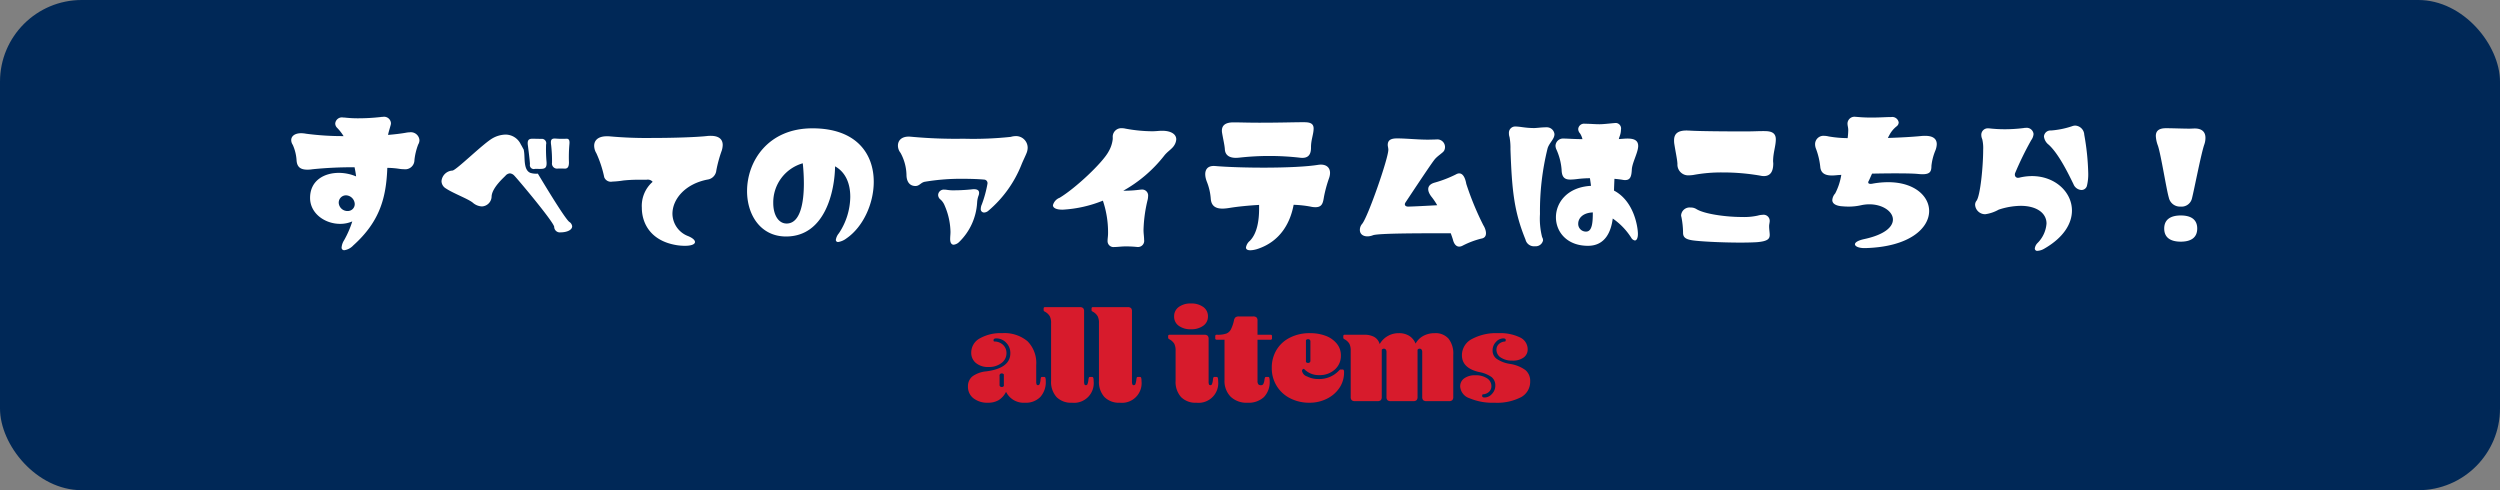
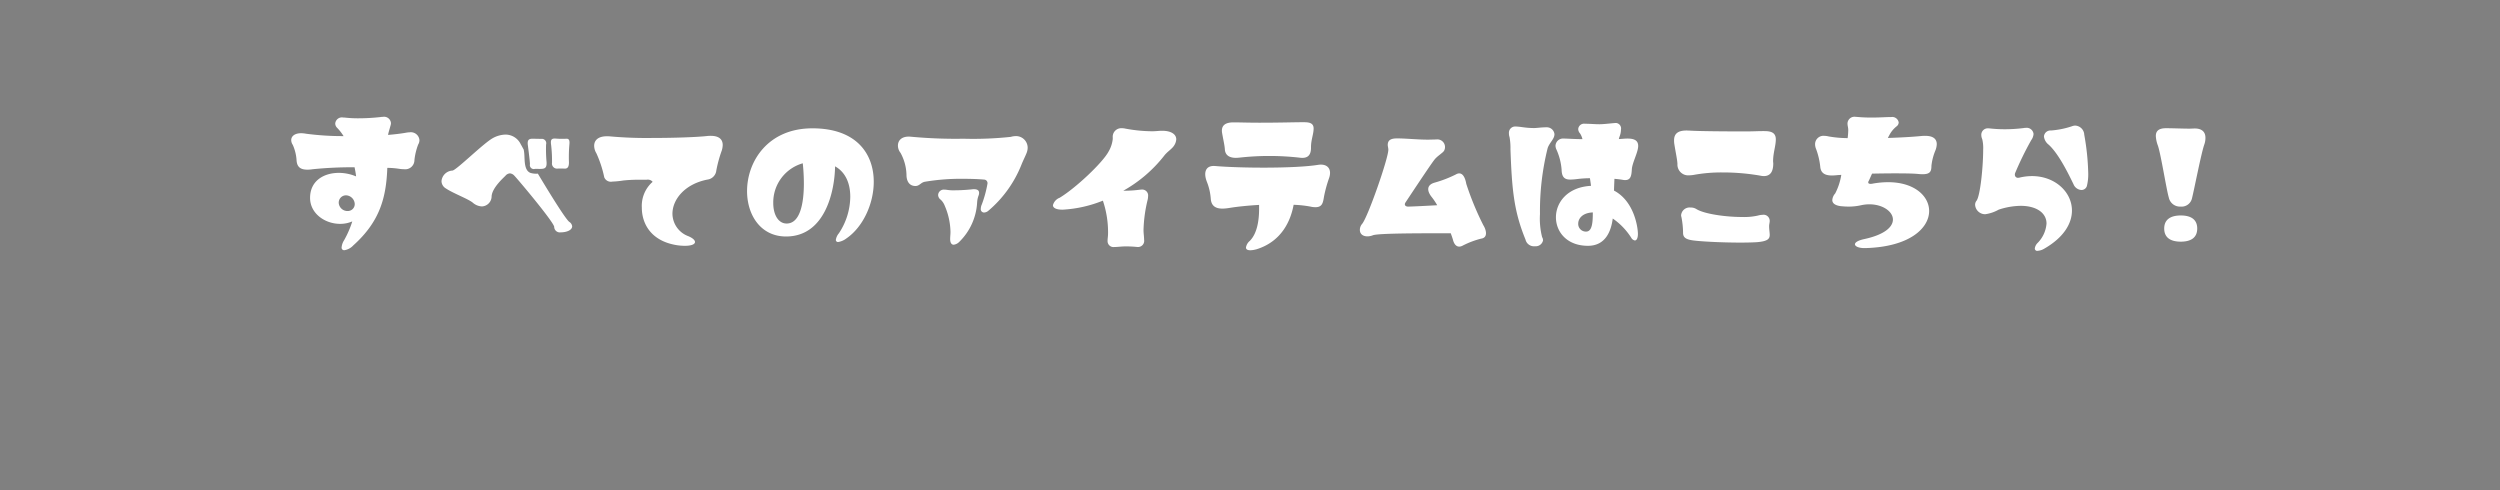
<svg xmlns="http://www.w3.org/2000/svg" id="pc_all.svg" width="459" height="90" viewBox="0 0 459 90">
  <rect x="0" y="0" width="459" height="90" fill="#808080" stroke="none" />
  <defs>
    <style>
      .cls-1 {
        fill: #002857;
      }

      .cls-2 {
        fill: #fff;
      }

      .cls-2, .cls-3 {
        fill-rule: evenodd;
      }

      .cls-3 {
        fill: #d71b2c;
      }
    </style>
  </defs>
-   <rect id="長方形_10" data-name="長方形 10" class="cls-1" width="459" height="90" rx="15" ry="15" />
  <path id="すべてのアイテムはこちら_" data-name="すべてのアイテムはこちら！" class="cls-2" d="M6400.45,7858.45c0.08,1.14.64,1.7,1.98,1.7a6.032,6.032,0,0,0,.98-0.08,72.722,72.722,0,0,1,7.69-.36c0.11,0.56.22,1.12,0.28,1.68a8.12,8.12,0,0,0-3.19-.65c-2.6,0-5.26,1.35-5.26,4.6,0,2.85,2.72,4.76,5.51,4.76a5.57,5.57,0,0,0,2.24-.45,17.756,17.756,0,0,1-1.51,3.47,2.9,2.9,0,0,0-.45,1.29,0.467,0.467,0,0,0,.5.53,2.823,2.823,0,0,0,1.65-.89c4.9-4.4,6.04-8.8,6.24-14.23a15.185,15.185,0,0,1,2.15.17,6.363,6.363,0,0,0,.92.08,1.692,1.692,0,0,0,1.91-1.68,11.373,11.373,0,0,1,.69-2.86,1.544,1.544,0,0,0,.23-0.81,1.582,1.582,0,0,0-1.79-1.43,3.933,3.933,0,0,0-.59.06c-0.92.17-2.07,0.31-3.38,0.42,0.08-.48.25-0.98,0.45-1.71a1.585,1.585,0,0,0,.08-0.45,1.262,1.262,0,0,0-1.51-1.15,1.711,1.711,0,0,0-.39.03,36.962,36.962,0,0,1-4.03.23,21.61,21.61,0,0,1-2.43-.12,2.751,2.751,0,0,0-.39-0.02,1.23,1.23,0,0,0-1.48,1.09,1.122,1.122,0,0,0,.28.73,8.684,8.684,0,0,1,1.25,1.59,51.1,51.1,0,0,1-6.9-.44,4.814,4.814,0,0,0-.9-0.09c-1.11,0-1.81.51-1.81,1.26a1.563,1.563,0,0,0,.28.87A8.125,8.125,0,0,1,6400.45,7858.45Zm7.74,7.81a1.342,1.342,0,0,1,1.34-1.4,1.671,1.671,0,0,1,1.6,1.57,1.267,1.267,0,0,1-1.21,1.31A1.611,1.611,0,0,1,6408.19,7866.26Zm42.32,3.47c-0.7-.56-3.46-5.01-5.76-8.85a3.617,3.617,0,0,1-1.37-.14c-1.25-.5-1-2.57-1.14-3.69a5.348,5.348,0,0,0-.09-0.59c-0.22-.39-0.39-0.73-0.53-0.95a3.1,3.1,0,0,0-2.82-1.8,5.045,5.045,0,0,0-2.32.65c-1.73.95-6.68,5.88-7.41,5.96a2.126,2.126,0,0,0-2.01,1.93,1.585,1.585,0,0,0,.81,1.35c1.34,0.9,4.02,1.88,4.92,2.6a2.727,2.727,0,0,0,1.68.7,1.865,1.865,0,0,0,1.79-1.87c0.11-1.6,2.29-3.48,2.54-3.76a1.177,1.177,0,0,1,.81-0.44,1.229,1.229,0,0,1,.73.33c0.42,0.37,7.18,8.4,7.41,9.47a1.038,1.038,0,0,0,1.2,1.03c0.98,0,2.1-.36,2.1-1.12A1.109,1.109,0,0,0,6450.51,7869.73Zm-4.92-9.74c0.56-.06.81-0.34,0.76-1.21a26.134,26.134,0,0,1-.09-3.25,0.814,0.814,0,0,0-.64-1.03c-0.47,0-1.48-.03-1.87-0.03-0.76,0-.98.34-0.81,1.37,0.08,0.7.33,2.55,0.36,3.31a0.72,0.72,0,0,0,.9.86C6444.61,7859.99,6445.12,7860.04,6445.59,7859.99Zm4.03-.03c0.53,0.03.84-.23,0.84-1.15a26.319,26.319,0,0,1,.08-3.28c0.06-.58.03-1.09-0.56-1.06a14.254,14.254,0,0,1-1.98-.03c-0.79-.05-0.95.25-0.81,1.21a24.936,24.936,0,0,1,.16,3.24,0.927,0.927,0,0,0,.96,1.07A9.408,9.408,0,0,1,6449.62,7859.96Zm26.27,2.01a1.879,1.879,0,0,0,1.63-1.7,23.614,23.614,0,0,1,1-3.64,3.733,3.733,0,0,0,.17-1.01c0-1.15-.84-1.68-2.18-1.68a5.159,5.159,0,0,0-.67.03c-1.9.22-6.18,0.36-10.21,0.36a74.7,74.7,0,0,1-7.52-.28,5.623,5.623,0,0,0-.7-0.03c-1.67,0-2.32.81-2.32,1.74a2.679,2.679,0,0,0,.4,1.37,20.649,20.649,0,0,1,1.45,4.42,1.3,1.3,0,0,0,1.48.79,16.083,16.083,0,0,0,2.01-.2,25.571,25.571,0,0,1,2.86-.14h1.42a1.2,1.2,0,0,1,1.09.34,0.257,0.257,0,0,1-.14.19,5.884,5.884,0,0,0-1.82,4.6c0,2.88,1.63,6.13,6.46,6.89a9.971,9.971,0,0,0,1.46.11c1.17,0,1.84-.28,1.84-0.7,0-.31-0.36-0.7-1.23-1.07a4.45,4.45,0,0,1-2.91-4.11C6469.46,7865.64,6471.7,7862.79,6475.89,7861.97Zm14.43,10.45c7.24,0,8.94-8.46,9-12.88,2.01,1.12,2.79,3.27,2.79,5.57a12.276,12.276,0,0,1-2.09,6.72,2.422,2.422,0,0,0-.56,1.21,0.387,0.387,0,0,0,.45.39,3.371,3.371,0,0,0,1.51-.67c2.99-2.05,5-6.3,5-10.39,0-5.04-3.08-9.81-11.27-9.81-8.16,0-11.99,6.08-11.99,11.52C6483.16,7868.47,6485.65,7872.42,6490.32,7872.42Zm3.07-13.44a35.976,35.976,0,0,1,.2,3.72c0,3.5-.65,7.34-3.16,7.34-1.57,0-2.46-1.68-2.46-3.75A7.466,7.466,0,0,1,6493.39,7858.98Zm19.04,2.1c0,1.12.47,2.07,1.65,2.07,0.75,0,.97-0.64,1.73-0.78a39.722,39.722,0,0,1,7.16-.54c1.45,0,2.79.06,3.69,0.14a0.653,0.653,0,0,1,.64.76,21.166,21.166,0,0,1-1.03,3.78,2.147,2.147,0,0,0-.2.81,0.611,0.611,0,0,0,.61.7,1.283,1.283,0,0,0,.73-0.28,21.476,21.476,0,0,0,6.12-8.48c0.26-.67.73-1.6,0.98-2.24a2.742,2.742,0,0,0,.17-0.9,2.14,2.14,0,0,0-2.24-2.13,3.353,3.353,0,0,0-.86.14,65.252,65.252,0,0,1-8.67.34,88.106,88.106,0,0,1-9.34-.34c-0.25-.02-0.5-0.05-0.72-0.05-1.43,0-1.99.81-1.99,1.65a2.156,2.156,0,0,0,.48,1.34A8.815,8.815,0,0,1,6512.43,7861.08Zm8.66,12.85a1.718,1.718,0,0,0,1.01-.5,10.948,10.948,0,0,0,3.3-7.23,4.334,4.334,0,0,1,.25-1.26,1.326,1.326,0,0,0,.11-0.53c0-.45-0.31-0.67-0.92-0.67a2.425,2.425,0,0,0-.45.03c-0.45.05-1.84,0.17-3.07,0.17a7.6,7.6,0,0,1-1.51-.09,1.845,1.845,0,0,0-.39-0.03,1.037,1.037,0,0,0-1.18.98,1.1,1.1,0,0,0,.48.87,2.964,2.964,0,0,1,.72,1.07,12.717,12.717,0,0,1,1.07,4.84c0,0.42-.06.87-0.06,1.32C6520.45,7873.57,6520.7,7873.93,6521.09,7873.93Zm19.88-6.44h0.22a22.994,22.994,0,0,0,7.3-1.65,18.176,18.176,0,0,1,.95,5.91c0,0.67-.09,1.01-0.09,1.48a1.089,1.089,0,0,0,1.26,1.12c0.64,0,1.29-.11,1.99-0.11a20.262,20.262,0,0,1,2.04.09,1.671,1.671,0,0,0,.3.02,1.127,1.127,0,0,0,1.12-1.31c0-.59-0.11-1.15-0.11-1.82a25.917,25.917,0,0,1,.76-5.55,3.025,3.025,0,0,0,.08-0.64,1.093,1.093,0,0,0-1.15-1.23c-0.08,0-.19.02-0.28,0.02a22.765,22.765,0,0,1-3.13.2,25.08,25.08,0,0,0,7.52-6.44c0.59-.76,1.4-1.21,1.79-1.82a2.316,2.316,0,0,0,.42-1.18c0-.98-1.03-1.57-2.57-1.57-0.67,0-1.09.09-1.87,0.09a27.723,27.723,0,0,1-4.87-.48,2.828,2.828,0,0,0-.67-0.08,1.567,1.567,0,0,0-1.68,1.68v0.31a5.807,5.807,0,0,1-.78,2.32c-1.12,2.07-6.07,6.72-8.97,8.46a2,2,0,0,0-1.23,1.37C6539.32,7867.18,6539.96,7867.49,6540.97,7867.49Zm34.49,5.74a2,2,0,0,0-.7,1.21c0,0.75,1.34.5,1.99,0.31,4.61-1.46,6.23-5.27,6.76-8.15a20.466,20.466,0,0,1,3.08.33,3.952,3.952,0,0,0,.95.11c1.23,0,1.37-.84,1.54-1.9a23.723,23.723,0,0,1,.92-3.39c0.61-1.68-.25-2.74-1.96-2.49-4.28.7-14.48,0.61-18.95,0.22-1.88-.14-2.13,1.35-1.49,2.94a10.415,10.415,0,0,1,.7,3.11c0.17,2.02,2.02,1.88,3.53,1.63,1.42-.23,3.32-0.42,5.34-0.54v0.73C6577.17,7869.42,6576.83,7871.86,6575.46,7873.23Zm9.95-21.79c-2.04,0-4.19.09-8.22,0.09-2.06,0-3.52-.06-4.72-0.06-1.34,0-2.32.45-2.1,1.91,0.25,1.43.45,2.21,0.51,2.99,0.05,1.26,1.03,1.77,2.68,1.57a49.8,49.8,0,0,1,10.99,0c1.54,0.23,2.18-.42,2.15-1.93,0-1.34.48-2.38,0.48-3.42C6587.18,7851.58,6586.36,7851.44,6585.41,7851.44Zm29.8,11.32c-0.25-1.43-.86-2.33-1.9-1.74a21.427,21.427,0,0,1-3.91,1.51c-1.48.42-1.43,1.49-.59,2.58a11.592,11.592,0,0,1,1.06,1.57c-1.98.11-4.67,0.25-5.34,0.25-0.5,0-.75-0.31-0.5-0.73,0.17-.25,4.47-6.77,5.28-7.81,0.53-.73,1.57-1.29,1.82-1.71a1.407,1.407,0,0,0-1.45-2.07c-0.45,0-.93.03-1.54,0.03-1.87,0-3.97-.23-5.65-0.23-1.2,0-1.7.37-1.7,1.21,0,0.25.11,0.56,0.11,0.87,0,1.59-3.75,12.35-4.81,13.61a1.7,1.7,0,0,0-.42,1.09c0,1.17,1.26,1.45,2.38,1.01,0.95-.4,9.59-0.37,14.31-0.37,0.17,0.48.31,0.87,0.39,1.15,0.28,1.15.95,1.6,1.85,1.09a15.824,15.824,0,0,1,3.35-1.26c1.34-.19.87-1.71,0.39-2.46A53.223,53.223,0,0,1,6615.21,7862.76Zm28.79-.73a1.889,1.889,0,0,0,.4.03c0.95,0,1.14-.73,1.2-1.91,0.05-1.14.98-2.85,1.14-4a1.585,1.585,0,0,0,.03-0.36c0-1.1-.89-1.35-1.95-1.35-0.37,0-.73.03-1.1,0.06-0.14,0-.3.03-0.5,0.03a3.021,3.021,0,0,1,.14-0.48,3.566,3.566,0,0,0,.25-1.26,1.009,1.009,0,0,0-.89-1.21c-0.45,0-2.15.23-3.05,0.23-0.87,0-1.73-.09-2.68-0.09a1.068,1.068,0,0,0-1.23.98,1.215,1.215,0,0,0,.33.79,3.362,3.362,0,0,1,.45,1.06c-1.9-.02-2.71-0.11-3.41-0.11a1.387,1.387,0,0,0-1.54,1.35,2.089,2.089,0,0,0,.11.53,11.083,11.083,0,0,1,1.01,3.81c0.03,1.51.64,1.84,1.62,1.84a11.3,11.3,0,0,0,1.34-.11,19.8,19.8,0,0,1,2.24-.14c0.08,0.48.14,0.95,0.2,1.4-4.34.23-6.44,3.06-6.44,5.77,0,2.66,1.99,5.24,5.88,5.24,3.29,0,4.27-2.8,4.55-5.01a12.243,12.243,0,0,1,3.39,3.52,0.961,0.961,0,0,0,.67.51c0.3,0,.56-0.37.56-1.21,0-1.09-.62-5.96-4.39-7.95,0.02-.73.05-1.46,0.08-2.16C6643.03,7861.89,6643.58,7861.95,6644,7862.03Zm-6.79,9.49a1.407,1.407,0,0,1-1.45-1.45c0-.95.78-1.99,2.68-2.07v0.08C6638.44,7869.82,6638.33,7871.52,6637.21,7871.52Zm-13.89-15.12c0.27,7.62.67,11.46,2.76,16.58a1.6,1.6,0,0,0,1.76,1.23,1.367,1.367,0,0,0,1.46-1.06,1.165,1.165,0,0,0-.17-0.62,13.834,13.834,0,0,1-.39-4.23,47.789,47.789,0,0,1,1.4-12.07c0.3-1,1.26-1.68,1.26-2.6a1.413,1.413,0,0,0-1.43-1.26c-1.01,0-1.76.14-2.32,0.14-1.57,0-2.57-.28-3.36-0.28a1.146,1.146,0,0,0-1.25,1.23,1.964,1.964,0,0,0,.11.7A11.089,11.089,0,0,1,6623.32,7856.4Zm46.6-3.33c-1.46,0-1.74.06-3.75,0.06-3.1,0-8.11-.03-9.98-0.15-0.17,0-.34-0.02-0.5-0.02-1.23,0-2.33.31-2.33,1.79a4.09,4.09,0,0,0,.03.59c0.28,1.79.53,2.8,0.59,3.75a1.977,1.977,0,0,0,2.15,2.1,5.374,5.374,0,0,0,.84-0.08,28.074,28.074,0,0,1,5.31-.45,39.953,39.953,0,0,1,6.91.59,3.025,3.025,0,0,0,.64.08c1.18,0,1.74-.78,1.74-2.32,0-.12-0.03-0.28-0.03-0.4,0-1.56.5-2.8,0.5-4.03C6672.04,7853.27,6671.03,7853.07,6669.92,7853.07Zm-0.31,15.37a3.726,3.726,0,0,0-.87.14,11.5,11.5,0,0,1-2.91.26c-3.02,0-6.96-.56-8.38-1.46a1.925,1.925,0,0,0-1.07-.28,1.564,1.564,0,0,0-1.73,1.43,1.276,1.276,0,0,0,.06.33,15.466,15.466,0,0,1,.3,2.89c0,0.98.7,1.29,2.35,1.45,1.93,0.2,5.43.34,8.17,0.34,1.26,0,2.37-.03,3.1-0.08,1.9-.17,2.29-0.59,2.29-1.35,0-.39-0.11-1.01-0.11-1.57,0-.36.11-0.67,0.11-1A1.128,1.128,0,0,0,6669.61,7868.44Zm10.59-8.82c0.11,1.32,1.09,1.6,2.15,1.6,0.45,0,.9-0.06,1.32-0.09,0.14,0,.25-0.02.39-0.02a11.142,11.142,0,0,1-1.12,3.41,2.031,2.031,0,0,0-.53,1.21c0,0.56.47,0.98,1.54,1.12,0.53,0.05.97,0.08,1.45,0.08a9.913,9.913,0,0,0,2.29-.25,7.357,7.357,0,0,1,1.51-.17c2.46,0,4.34,1.32,4.34,2.8,0,1.32-1.46,2.77-5.29,3.59-1.14.25-1.68,0.61-1.68,0.95,0,0.36.65,0.7,1.74,0.7h0.17c8.13-.22,11.71-3.67,11.71-6.81,0-2.74-2.71-5.29-7.52-5.29a16.185,16.185,0,0,0-2.77.25,2.8,2.8,0,0,1-.42.06c-0.31,0-.47-0.09-0.47-0.25a0.436,0.436,0,0,1,.05-0.23c0.09-.11.31-0.67,0.65-1.4,1.39-.03,2.82-0.05,4.13-0.05,1.85,0,3.44.02,4.31,0.11,0.31,0.03.59,0.05,0.81,0.05,1.4,0,1.65-.5,1.65-1.54a10.155,10.155,0,0,1,.75-2.88,3.439,3.439,0,0,0,.23-1.09c0-.98-0.67-1.54-2.13-1.54a5.784,5.784,0,0,0-.7.03c-1.56.16-3.8,0.28-6.15,0.36,0.14-.28.28-0.53,0.37-0.7a5.127,5.127,0,0,1,1.23-1.43,0.916,0.916,0,0,0,.39-0.73,1.2,1.2,0,0,0-1.37-.98c-0.95,0-2.1.09-3.27,0.09a27.5,27.5,0,0,1-3.08-.12c-0.11,0-.19-0.02-0.28-0.02a1.277,1.277,0,0,0-1.4,1.23c0,0.42.14,0.73,0.14,1.23a13.82,13.82,0,0,1-.11,1.46,21,21,0,0,1-3.49-.31,3.75,3.75,0,0,0-.79-0.11,1.539,1.539,0,0,0-1.7,1.57,2.264,2.264,0,0,0,.17.81A13.314,13.314,0,0,1,6680.2,7859.62Zm30.3,8.71a6.974,6.974,0,0,0,2.46-.84,13.455,13.455,0,0,1,4.03-.7c2.88,0,4.75,1.29,4.75,3.25a5.636,5.636,0,0,1-1.65,3.58,1.714,1.714,0,0,0-.5,1.01,0.432,0.432,0,0,0,.53.42,2.724,2.724,0,0,0,1.2-.39c3.61-2.07,5.09-4.65,5.09-7,0-3.42-3.13-6.33-7.33-6.33a9.995,9.995,0,0,0-2.18.25,1.276,1.276,0,0,1-.33.06,0.555,0.555,0,0,1-.64-0.56,0.717,0.717,0,0,1,.05-0.31,58.7,58.7,0,0,1,2.96-6.05,2.143,2.143,0,0,0,.42-1.12,1.27,1.27,0,0,0-1.48-1.12,1.231,1.231,0,0,0-.33.03,27.923,27.923,0,0,1-3.5.22,25.1,25.1,0,0,1-2.91-.17h-0.16a1.186,1.186,0,0,0-1.21,1.27,1.835,1.835,0,0,0,.17.72,7.1,7.1,0,0,1,.17,1.96c0,3.06-.53,8.46-1.23,9.36a1.174,1.174,0,0,0-.25.73A1.842,1.842,0,0,0,6710.5,7868.33Zm16.55-16.27a1.641,1.641,0,0,0-.61.11,15.75,15.75,0,0,1-3.89.79,1.19,1.19,0,0,0-1.28,1.09,2.2,2.2,0,0,0,.86,1.51c1.9,1.71,3.75,5.6,4.56,7.25a1.662,1.662,0,0,0,1.45,1.07,1.024,1.024,0,0,0,1.01-.73,8.923,8.923,0,0,0,.25-2.35,45,45,0,0,0-.73-7.06A1.753,1.753,0,0,0,6727.05,7852.06Zm16.3,18.9c0,1.74,1.26,2.41,3.04,2.41s3.02-.67,3.02-2.41-1.25-2.4-3.02-2.4S6743.35,7869.23,6743.35,7870.96Zm0.84-5.71a2.087,2.087,0,0,0,2.15,1.68,1.958,1.958,0,0,0,2.12-1.57c0.39-1.51,1.65-8.09,2.24-9.8a3.637,3.637,0,0,0,.22-1.26c0-1.12-.7-1.71-1.95-1.71-0.34,0-.59.03-1.01,0.03-1.17,0-2.99-.08-4.28-0.08-1.45,0-1.87.61-1.87,1.43a5.733,5.733,0,0,0,.39,1.79C6742.76,7857.44,6743.77,7863.88,6744.19,7865.25Z" transform="translate(-6346 -7829)" />
-   <path id="all_items" data-name="all items" class="cls-3" d="M6530.31,7899.86a0.474,0.474,0,0,1-.39.2,0.391,0.391,0,0,1-.4-0.48v-1.54a0.391,0.391,0,0,1,.4-0.48,0.465,0.465,0,0,1,.39.19v2.11Zm6.69,2.03a4.08,4.08,0,0,0,1-2.96,1.762,1.762,0,0,0-.06-0.55,0.209,0.209,0,0,0-.21-0.17h-0.4a0.235,0.235,0,0,0-.2.08,1.979,1.979,0,0,0-.09.49,2.6,2.6,0,0,1-.17.75,0.317,0.317,0,0,1-.31.19,0.259,0.259,0,0,1-.24-0.14,1.413,1.413,0,0,1-.07-0.56v-3a5.674,5.674,0,0,0-1.59-4.36,6.584,6.584,0,0,0-4.67-1.49,7.708,7.708,0,0,0-4.12.97,2.949,2.949,0,0,0-1.55,2.58,2.391,2.391,0,0,0,.86,1.93,3.45,3.45,0,0,0,2.32.73,3.709,3.709,0,0,0,2.36-.72,2.2,2.2,0,0,0,.93-1.82,2.023,2.023,0,0,0-.65-1.54,2.327,2.327,0,0,0-1.65-.6,0.458,0.458,0,0,1-.08-0.24q0-.33.51-0.33a2.451,2.451,0,0,1,1.82.8,2.674,2.674,0,0,1,.76,1.91q0,2.76-4.4,3.34a5.132,5.132,0,0,0-2.56.92,2.3,2.3,0,0,0-.82,1.86,2.629,2.629,0,0,0,1,2.16,4.121,4.121,0,0,0,2.66.82,3.8,3.8,0,0,0,1.98-.48,3.752,3.752,0,0,0,1.35-1.52,3.589,3.589,0,0,0,3.45,2A3.721,3.721,0,0,0,6537,7901.89Zm1.98-2.99a4.165,4.165,0,0,0,.99,2.99,3.736,3.736,0,0,0,2.84,1.05,3.609,3.609,0,0,0,3.98-3.99,1.869,1.869,0,0,0-.06-0.57,0.207,0.207,0,0,0-.2-0.17h-0.41a0.2,0.2,0,0,0-.19.08,1.806,1.806,0,0,0-.1.49,2.945,2.945,0,0,1-.18.77,0.3,0.3,0,0,1-.3.17,0.259,0.259,0,0,1-.24-0.14,1.634,1.634,0,0,1-.07-0.56v-12.86a0.817,0.817,0,0,0-.18-0.59,0.878,0.878,0,0,0-.63-0.18h-6.33a0.238,0.238,0,0,0-.29.24v0.29a0.377,0.377,0,0,0,.04.16,0.522,0.522,0,0,0,.2.15,2.257,2.257,0,0,1,.89.83,2.748,2.748,0,0,1,.24,1.28v10.56Zm8.79,0a4.125,4.125,0,0,0,1,2.99,3.721,3.721,0,0,0,2.84,1.05,3.607,3.607,0,0,0,3.97-3.99,1.869,1.869,0,0,0-.06-0.57,0.2,0.2,0,0,0-.2-0.17h-0.41a0.214,0.214,0,0,0-.19.08,1.979,1.979,0,0,0-.09.49,4.157,4.157,0,0,1-.18.77,0.318,0.318,0,0,1-.3.17,0.239,0.239,0,0,1-.24-0.14,1.365,1.365,0,0,1-.08-0.56v-12.86a0.866,0.866,0,0,0-.17-0.59,0.907,0.907,0,0,0-.64-0.18h-6.33a0.23,0.23,0,0,0-.28.24v0.29a0.381,0.381,0,0,0,.03.16,0.7,0.7,0,0,0,.21.15,2.292,2.292,0,0,1,.88.83,2.748,2.748,0,0,1,.24,1.28v10.56Zm14.64-10.09a3.6,3.6,0,0,0,2.25.64,3.664,3.664,0,0,0,2.27-.65,2.028,2.028,0,0,0,.85-1.7,2.057,2.057,0,0,0-.85-1.73,3.664,3.664,0,0,0-2.27-.65,3.6,3.6,0,0,0-2.25.65,2.074,2.074,0,0,0-.84,1.73A2.025,2.025,0,0,0,6562.41,7888.81Zm-1.65,1.65a0.238,0.238,0,0,0-.29.24v0.28a0.254,0.254,0,0,0,.04.16,0.628,0.628,0,0,0,.2.16,2.313,2.313,0,0,1,.89.82,2.794,2.794,0,0,1,.24,1.29v5.49a4.165,4.165,0,0,0,.99,2.99,3.721,3.721,0,0,0,2.84,1.05,3.609,3.609,0,0,0,3.98-3.99,1.869,1.869,0,0,0-.06-0.57,0.209,0.209,0,0,0-.21-0.17h-0.4a0.2,0.2,0,0,0-.19.08,1.471,1.471,0,0,0-.1.49,2.945,2.945,0,0,1-.18.77,0.318,0.318,0,0,1-.3.17,0.259,0.259,0,0,1-.24-0.14,1.413,1.413,0,0,1-.07-0.56v-7.8a0.79,0.79,0,0,0-.18-0.58,0.89,0.89,0,0,0-.64-0.18h-6.32Zm11.22-.96a1.634,1.634,0,0,1-.82.74,4.743,4.743,0,0,1-1.66.22h-0.09a0.238,0.238,0,0,0-.29.24v0.43a0.238,0.238,0,0,0,.29.24h1.41v7.37a4.127,4.127,0,0,0,1.12,3.09,4.218,4.218,0,0,0,3.12,1.11,4.1,4.1,0,0,0,3-1.04,3.937,3.937,0,0,0,1.05-2.95,1.869,1.869,0,0,0-.06-0.57,0.207,0.207,0,0,0-.2-0.17h-0.38a0.234,0.234,0,0,0-.21.09,1.876,1.876,0,0,0-.11.48,2.256,2.256,0,0,1-.22.75,0.472,0.472,0,0,1-.42.19,0.588,0.588,0,0,1-.49-0.17,1.093,1.093,0,0,1-.14-0.65v-7.53h2.38a0.23,0.23,0,0,0,.28-0.24v-0.43a0.23,0.23,0,0,0-.28-0.24h-2.38v-2.6a0.79,0.79,0,0,0-.18-0.58,0.878,0.878,0,0,0-.63-0.18h-2.61a1.015,1.015,0,0,0-.61.15,1,1,0,0,0-.3.61A6.861,6.861,0,0,1,6571.98,7889.5Zm13.18,7.33a0.358,0.358,0,0,1,.25-0.11,3.672,3.672,0,0,0,2.81,1.15,4.081,4.081,0,0,0,2.85-1.02,3.328,3.328,0,0,0,1.12-2.58,3.37,3.37,0,0,0-.74-2.16,4.769,4.769,0,0,0-2.02-1.44,8,8,0,0,0-2.89-.5,7.92,7.92,0,0,0-3.73.83,5.962,5.962,0,0,0-2.45,2.26,6.238,6.238,0,0,0-.86,3.29,6.108,6.108,0,0,0,3.4,5.59,7.579,7.579,0,0,0,3.5.8,7.031,7.031,0,0,0,3.29-.77,5.86,5.86,0,0,0,2.28-2.03,5.067,5.067,0,0,0,.8-2.75,1.054,1.054,0,0,0-.06-0.43,0.236,0.236,0,0,0-.23-0.12h-0.29a0.3,0.3,0,0,0-.18.04,1.16,1.16,0,0,0-.2.18,4.937,4.937,0,0,1-3.74,1.53,4.481,4.481,0,0,1-2.08-.47,1.339,1.339,0,0,1-.94-1.02A0.369,0.369,0,0,1,6585.16,7896.83Zm0.61-5.37a0.493,0.493,0,0,1,.39-0.19,0.406,0.406,0,0,1,.43.48v3.41a0.406,0.406,0,0,1-.43.48,0.465,0.465,0,0,1-.39-0.19v-3.99Zm7.14-1a0.23,0.23,0,0,0-.28.24v0.28a0.351,0.351,0,0,0,.03.16,0.715,0.715,0,0,0,.21.16,2.276,2.276,0,0,1,.88.82,2.794,2.794,0,0,1,.24,1.29v8.47a0.817,0.817,0,0,0,.18.59,0.89,0.89,0,0,0,.64.18h4.07a0.878,0.878,0,0,0,.63-0.18,0.817,0.817,0,0,0,.18-0.59v-8.66a0.449,0.449,0,0,1,.41-0.2,0.408,0.408,0,0,1,.34.17,0.728,0.728,0,0,1,.12.43v8.26a0.817,0.817,0,0,0,.18.59,0.878,0.878,0,0,0,.63.18h4.07a0.89,0.89,0,0,0,.64-0.18,0.817,0.817,0,0,0,.18-0.59v-8.66a0.439,0.439,0,0,1,.41-0.2,0.39,0.39,0,0,1,.33.17,0.728,0.728,0,0,1,.12.43v8.26a0.817,0.817,0,0,0,.18.59,0.89,0.89,0,0,0,.64.18h4.07a0.878,0.878,0,0,0,.63-0.18,0.817,0.817,0,0,0,.18-0.59v-7.75a4.384,4.384,0,0,0-.87-2.95,3.16,3.16,0,0,0-2.55-1.01,4.35,4.35,0,0,0-2.08.5,3.529,3.529,0,0,0-1.42,1.42,2.98,2.98,0,0,0-1.17-1.43,3.513,3.513,0,0,0-1.9-.49,3.993,3.993,0,0,0-2.05.53,3.941,3.941,0,0,0-1.47,1.48,2.175,2.175,0,0,0-.97-1.3,3.662,3.662,0,0,0-1.88-.42h-3.55Zm26.1,7.99a3.7,3.7,0,0,0-2.11-.55,3.371,3.371,0,0,0-2.05.55,1.783,1.783,0,0,0-.76,1.51,2.446,2.446,0,0,0,1.72,2.16,10.819,10.819,0,0,0,4.58.82,9.619,9.619,0,0,0,4.86-1.01,3.21,3.21,0,0,0,1.69-2.91,2.561,2.561,0,0,0-.87-2.07,6.446,6.446,0,0,0-2.87-1.14,5.9,5.9,0,0,1-2.43-.94,1.863,1.863,0,0,1-.73-1.56,2.165,2.165,0,0,1,.61-1.52,1.816,1.816,0,0,1,1.37-.66c0.29,0,.44.1,0.44,0.31a0.5,0.5,0,0,1-.1.26,1.789,1.789,0,0,0-1.17.47,1.4,1.4,0,0,0-.44,1.05,1.69,1.69,0,0,0,.82,1.44,3.731,3.731,0,0,0,2.11.55,3.318,3.318,0,0,0,2.06-.57,1.81,1.81,0,0,0,.74-1.52,2.392,2.392,0,0,0-1.41-2.17,8.3,8.3,0,0,0-3.96-.78,9.44,9.44,0,0,0-4.9,1.09,3.338,3.338,0,0,0-1.8,2.96q0,2.355,3.13,3.08a5.777,5.777,0,0,1,2.33.94,1.954,1.954,0,0,1,.67,1.55,2.171,2.171,0,0,1-.61,1.53,1.851,1.851,0,0,1-1.38.66c-0.29,0-.43-0.11-0.43-0.32a0.507,0.507,0,0,1,.09-0.26,1.787,1.787,0,0,0,1.18-.47,1.388,1.388,0,0,0,.43-1.04A1.68,1.68,0,0,0,6619.01,7898.45Z" transform="translate(-6346 -7829)" />
</svg>